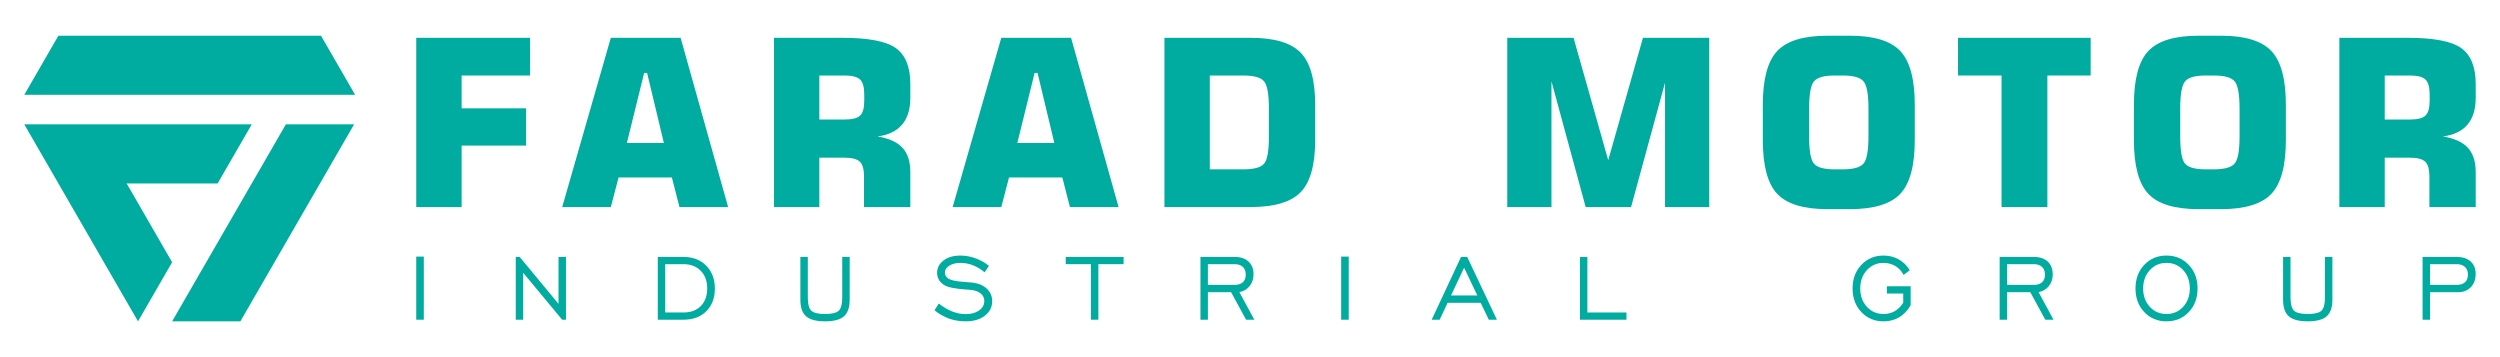
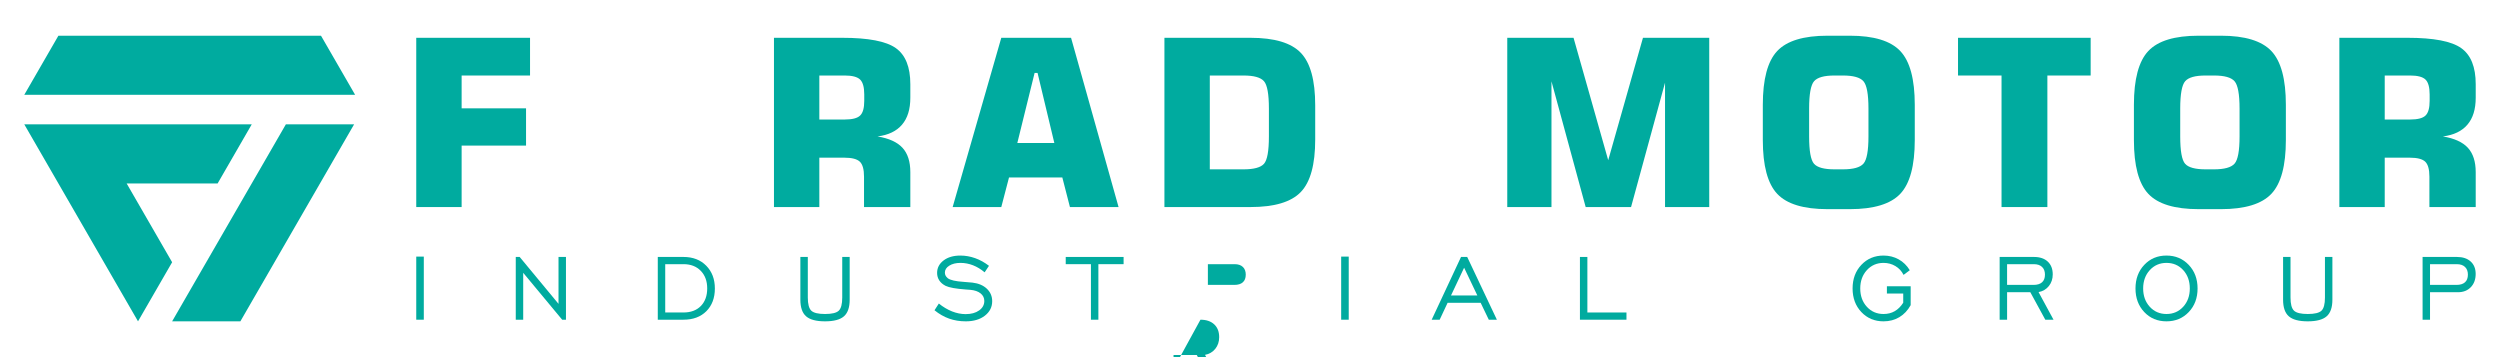
<svg xmlns="http://www.w3.org/2000/svg" xml:space="preserve" width="6.89in" height="0.984in" version="1.1" style="shape-rendering:geometricPrecision; text-rendering:geometricPrecision; image-rendering:optimizeQuality; fill-rule:evenodd; clip-rule:evenodd" viewBox="0 0 6827.23 975.32">
  <defs>
    <style type="text/css">
   
    .fil2 {fill:none}
    .fil1 {fill:#00AB9F}
    .fil0 {fill:#00AB9F;fill-rule:nonzero}
   
  </style>
  </defs>
  <g id="Layer_x0020_1">
    <g id="_2861863077632">
      <polygon class="fil0" points="1136.07,873.34 1136.07,700.96 1156.7,700.96 1156.7,873.34 " />
      <polygon id="_1" class="fil0" points="1407.9,873.34 1407.9,701.92 1418.57,701.92 1524.7,830.03 1524.7,701.92 1545.03,701.92 1545.03,873.34 1534.66,873.34 1428.23,745.22 1428.23,873.34 " />
      <path id="_2" class="fil0" d="M1866 721.63l-49.8 0 0 131.99 49.8 0c20.13,0 36,-5.94 47.53,-17.76 11.58,-11.87 17.35,-27.88 17.35,-48.08 0,-19.88 -5.87,-35.89 -17.65,-47.97 -11.73,-12.14 -27.51,-18.18 -47.23,-18.18zm0 -19.72c25.74,0 46.47,7.95 62.19,23.9 15.73,15.96 23.61,36.68 23.61,62.28 0,25.76 -7.74,46.43 -23.21,61.96 -15.52,15.53 -36.36,23.27 -62.6,23.27l-70.13 0 0 -171.42 70.13 0z" />
      <path id="_3" class="fil0" d="M2205.69 701.92l0 111c0,17.75 3.18,29.68 9.55,35.78 6.37,6.04 18.86,9.06 37.57,9.06 18.66,0 31.15,-3.02 37.47,-9.06 6.32,-6.09 9.46,-18.02 9.46,-35.78l0 -111 20.33 0 0 116.72c0,21.1 -5.21,36.26 -15.68,45.43 -10.47,9.17 -27.71,13.73 -51.68,13.73 -23.97,0 -41.21,-4.56 -51.68,-13.73 -10.47,-9.17 -15.67,-24.33 -15.67,-45.43l0 -116.72 20.33 0z" />
      <path id="_4" class="fil0" d="M2551.79 847.53l11.83 -18.39c11.58,9.38 23.61,16.54 36.1,21.52 12.49,4.93 24.88,7.42 37.12,7.42 15.11,0 27.4,-3.34 36.81,-10.07 9.46,-6.73 14.16,-15.37 14.16,-25.92 0,-8.37 -3.39,-15.27 -10.16,-20.67 -6.78,-5.4 -16.13,-8.64 -28.06,-9.7 -2.89,-0.32 -7.03,-0.64 -12.44,-0.9 -26.9,-2.01 -45.2,-5.3 -55.01,-9.96 -7.58,-3.87 -13.4,-8.8 -17.35,-14.84 -3.94,-6.09 -5.91,-12.88 -5.91,-20.46 0,-13.78 5.87,-25.12 17.65,-34.09 11.73,-8.9 27,-13.36 45.76,-13.36 13.65,0 27.1,2.33 40.4,7.05 13.3,4.72 25.94,11.72 37.87,20.94l-11.83 17.81c-10.11,-8.54 -20.68,-14.95 -31.8,-19.3 -11.12,-4.3 -22.55,-6.47 -34.28,-6.47 -12.34,0 -22.5,2.54 -30.54,7.58 -7.99,5.04 -11.98,11.34 -11.98,18.93 0,2.97 0.66,5.72 1.92,8.22 1.26,2.49 3.29,4.88 5.91,7.05 6.73,5.25 21.24,8.64 43.59,10.07 10.26,0.64 18.25,1.27 23.87,2.02 16.58,1.96 29.73,7.53 39.44,16.75 9.66,9.22 14.51,20.51 14.51,33.98 0,16.01 -6.62,29.21 -19.92,39.54 -13.3,10.34 -30.74,15.53 -52.28,15.53 -16.28,0 -31.45,-2.49 -45.41,-7.42 -14,-4.98 -27.31,-12.56 -39.95,-22.85z" />
      <polygon id="_5" class="fil0" points="2979.1,873.34 2979.1,721.63 2910.24,721.63 2910.24,701.92 3068.3,701.92 3068.3,721.63 2999.43,721.63 2999.43,873.34 " />
-       <path id="_6" class="fil0" d="M3298.57 778.25l72.2 0c10.26,0 18.05,-2.38 23.31,-7.15 5.31,-4.72 7.94,-11.72 7.94,-20.94 0,-8.96 -2.63,-16.01 -7.94,-20.99 -5.26,-5.03 -12.69,-7.53 -22.3,-7.53l-73.22 0 0 56.61zm-20.33 95.09l0 -171.42 93.85 0c15.98,0 28.47,4.24 37.57,12.67 9.05,8.43 13.6,20.09 13.6,34.98 0,12.41 -3.54,23.01 -10.62,31.86 -7.13,8.85 -16.48,14.36 -28.11,16.54l40.85 75.38 -22.45 0 -40.91 -75.06 -63.45 0 0 75.06 -20.33 0z" />
+       <path id="_6" class="fil0" d="M3298.57 778.25l72.2 0c10.26,0 18.05,-2.38 23.31,-7.15 5.31,-4.72 7.94,-11.72 7.94,-20.94 0,-8.96 -2.63,-16.01 -7.94,-20.99 -5.26,-5.03 -12.69,-7.53 -22.3,-7.53l-73.22 0 0 56.61zm-20.33 95.09c15.98,0 28.47,4.24 37.57,12.67 9.05,8.43 13.6,20.09 13.6,34.98 0,12.41 -3.54,23.01 -10.62,31.86 -7.13,8.85 -16.48,14.36 -28.11,16.54l40.85 75.38 -22.45 0 -40.91 -75.06 -63.45 0 0 75.06 -20.33 0z" />
      <polygon id="_7" class="fil0" points="3662.68,873.34 3662.68,700.96 3683.3,700.96 3683.3,873.34 " />
      <path id="_8" class="fil0" d="M3962.67 807.19l72 0 -36.15 -75.9 -35.85 75.9zm-52.74 66.15l80.14 -171.42 16.89 0 81.05 171.42 -22.09 0 -22.2 -46.12 -90.36 0 -21.64 46.12 -21.79 0z" />
      <polygon id="_9" class="fil0" points="4314.89,873.34 4314.89,701.92 4335.22,701.92 4335.22,853.62 4442.01,853.62 4442.01,873.34 " />
      <path id="_10" class="fil0" d="M5198.04 826.91l0 -25.12 -44.6 0 0 -19.72 64.93 0 0 51.52c-7.89,14.26 -18.2,25.18 -30.89,32.81 -12.69,7.58 -27.1,11.4 -43.18,11.4 -24.47,0 -44.7,-8.48 -60.68,-25.39 -15.93,-16.91 -23.91,-38.38 -23.91,-64.4 0,-26.08 7.99,-47.6 23.97,-64.51 16.03,-16.91 36.2,-25.39 60.58,-25.39 15.12,0 28.92,3.45 41.36,10.39 12.44,6.94 22.55,16.86 30.34,29.68l-16.99 12.72c-5.15,-10.23 -12.53,-18.29 -22.25,-24.06 -9.66,-5.78 -20.48,-8.7 -32.41,-8.7 -18.35,0 -33.57,6.63 -45.61,19.83 -12.03,13.2 -18.05,29.9 -18.05,50.04 0,20.2 6.02,36.89 18.05,50.04 12.04,13.15 27.26,19.72 45.61,19.72 11.48,0 21.64,-2.59 30.59,-7.74 8.9,-5.2 16.64,-12.88 23.16,-23.11z" />
      <path id="_11" class="fil0" d="M5481.75 778.25l72.2 0c10.26,0 18.05,-2.38 23.31,-7.15 5.31,-4.72 7.94,-11.72 7.94,-20.94 0,-8.96 -2.63,-16.01 -7.94,-20.99 -5.26,-5.03 -12.69,-7.53 -22.3,-7.53l-73.22 0 0 56.61zm-20.33 95.09l0 -171.42 93.85 0c15.98,0 28.47,4.24 37.57,12.67 9.05,8.43 13.6,20.09 13.6,34.98 0,12.41 -3.54,23.01 -10.62,31.86 -7.13,8.85 -16.48,14.36 -28.11,16.54l40.85 75.38 -22.45 0 -40.9 -75.06 -63.45 0 0 75.06 -20.33 0z" />
      <path id="_12" class="fil0" d="M5917.15 857.75c18.36,0 33.57,-6.57 45.66,-19.72 12.03,-13.15 18.05,-29.84 18.05,-50.04 0,-20.25 -6.02,-37 -18,-50.14 -11.98,-13.15 -27.25,-19.72 -45.71,-19.72 -18.36,0 -33.57,6.63 -45.66,19.83 -12.03,13.2 -18.05,29.9 -18.05,50.04 0,20.2 6.02,36.89 18.05,50.04 12.09,13.15 27.31,19.72 45.66,19.72zm-0.05 20.04c-24.52,0 -44.75,-8.48 -60.68,-25.39 -15.93,-16.91 -23.91,-38.38 -23.91,-64.4 0,-26.08 7.99,-47.6 24.02,-64.51 15.98,-16.91 36.15,-25.39 60.57,-25.39 24.47,0 44.75,8.48 60.88,25.5 16.08,16.96 24.12,38.43 24.12,64.4 0,26.03 -8.04,47.49 -24.07,64.4 -16.03,16.91 -36.36,25.39 -60.93,25.39z" />
      <path id="_13" class="fil0" d="M6255.98 701.92l0 111c0,17.75 3.19,29.68 9.56,35.78 6.37,6.04 18.86,9.06 37.57,9.06 18.66,0 31.15,-3.02 37.47,-9.06 6.32,-6.09 9.46,-18.02 9.46,-35.78l0 -111 20.33 0 0 116.72c0,21.1 -5.21,36.26 -15.67,45.43 -10.47,9.17 -27.71,13.73 -51.68,13.73 -23.97,0 -41.21,-4.56 -51.68,-13.73 -10.47,-9.17 -15.68,-24.33 -15.68,-45.43l0 -116.72 20.33 0z" />
      <path id="_14" class="fil0" d="M6637.08 778.25l72.2 0c10.26,0 18.05,-2.38 23.31,-7.15 5.31,-4.72 7.94,-11.72 7.94,-20.94 0,-8.96 -2.63,-16.01 -7.94,-20.99 -5.26,-5.03 -12.69,-7.53 -22.3,-7.53l-73.22 0 0 56.61zm-20.33 95.09l0 -171.42 93.84 0c15.88,0 28.37,4.13 37.47,12.4 9.15,8.27 13.7,19.61 13.7,33.98 0,14.9 -4.4,26.98 -13.24,36.15 -8.8,9.22 -20.58,13.83 -35.24,13.83l-76.2 0 0 75.06 -20.33 0z" />
      <polygon class="fil0" points="1136.07,565.61 1136.07,103.26 1446.91,103.26 1446.91,206.28 1260.02,206.28 1260.02,295.95 1435.99,295.95 1435.99,397.71 1260.02,397.71 1260.02,565.61 " />
-       <path id="_1_0" class="fil0" d="M1711.38 390.72l101.17 0 -45.87 -191.53 -8.05 0 -47.25 191.53zm-176.61 174.89l132.85 -462.35 190.59 0 129.78 462.35 -132.86 0 -20.76 -80.77 -145.67 0 -21.08 80.77 -132.85 0z" />
      <path id="_2_1" class="fil0" d="M2237.2 326.48l69.29 0c20.66,0 34.75,-3.6 42.16,-10.92 7.52,-7.21 11.23,-20.56 11.23,-40.07l0 -17.7c0,-19.61 -3.82,-33.18 -11.34,-40.49 -7.52,-7.31 -21.61,-11.03 -42.06,-11.03l-69.29 0 0 120.2zm-123.95 239.12l0 -462.35 186.35 0c71.19,0 119.93,9.33 146.41,28.09 26.48,18.76 39.73,51.62 39.73,98.58l0 37.2c0,31.27 -7.52,55.75 -22.67,73.46 -15.04,17.7 -37.4,28.41 -66.96,32.12 31.25,5.19 54.03,15.58 68.23,31.05 14.31,15.58 21.41,37.74 21.41,66.46l0 95.39 -126.5 0 0 -83.21c0,-19.71 -3.82,-33.28 -11.34,-40.6 -7.52,-7.31 -21.61,-11.02 -42.06,-11.02l-68.65 0 0 134.82 -123.95 0z" />
      <path id="_3_2" class="fil0" d="M2777.97 390.72l101.17 0 -45.87 -191.53 -8.05 0 -47.25 191.53zm-176.61 174.89l132.85 -462.35 190.59 0 129.78 462.35 -132.85 0 -20.77 -80.77 -145.67 0 -21.08 80.77 -132.85 0z" />
      <path id="_4_3" class="fil0" d="M3179.84 565.61l0 -462.35 235.09 0c65.37,0 111.14,13.67 137.41,41.02 26.28,27.24 39.41,75.04 39.41,143.41l0 93.49c0,68.37 -13.14,116.17 -39.41,143.41 -26.28,27.35 -72.04,41.02 -137.41,41.02l-235.09 0zm123.95 -103.03l92.18 0c28.39,0 47.04,-5.09 55.94,-15.26 8.89,-10.07 13.35,-34.98 13.35,-74.51l0 -76.11c0,-39.54 -4.45,-64.55 -13.45,-74.83 -9.01,-10.39 -27.65,-15.58 -55.83,-15.58l-92.18 0 0 256.29z" />
      <polygon id="_5_4" class="fil0" points="4487.07,103.26 4668.12,103.26 4668.12,565.61 4547.35,565.61 4547.35,225.89 4454.54,565.61 4330.59,565.61 4237.15,222.18 4237.15,565.61 4116.37,565.61 4116.37,103.26 4297.43,103.26 4392.14,437.67 " />
      <path id="_6_5" class="fil0" d="M4940.96 296.7l0 76.11c0,39.54 4.45,64.45 13.35,74.51 8.9,10.17 27.54,15.26 55.94,15.26l22.99 0c28.29,0 47.04,-5.19 56.15,-15.58 9.11,-10.28 13.67,-35.09 13.67,-74.2l0 -76.11c0,-39.32 -4.56,-64.23 -13.67,-74.73 -9.11,-10.49 -27.86,-15.69 -56.15,-15.69l-22.99 0c-28.18,0 -46.73,5.19 -55.73,15.58 -9.01,10.28 -13.56,35.29 -13.56,74.83zm-126.49 -10.28c0,-70.17 13.14,-119.25 39.41,-147.12 26.28,-27.88 72.04,-41.76 137.41,-41.76l60.81 0c65.58,0 111.56,13.99 137.94,41.97 26.38,27.98 39.52,76.95 39.52,146.91l0 96.03c0,69.96 -13.14,118.93 -39.52,146.91 -26.38,27.98 -72.36,41.97 -137.94,41.97l-60.81 0c-65.37,0 -111.13,-13.88 -137.41,-41.76 -26.27,-27.87 -39.41,-76.95 -39.41,-147.12l0 -96.03z" />
      <polygon id="_7_6" class="fil0" points="5466.57,565.61 5466.57,206.28 5347.7,206.28 5347.7,103.26 5710.03,103.26 5710.03,206.28 5591.8,206.28 5591.8,565.61 " />
      <path id="_8_7" class="fil0" d="M5954.68 296.7l0 76.11c0,39.54 4.45,64.45 13.35,74.51 8.9,10.17 27.55,15.26 55.94,15.26l22.99 0c28.29,0 47.04,-5.19 56.15,-15.58 9.11,-10.28 13.67,-35.09 13.67,-74.2l0 -76.11c0,-39.32 -4.56,-64.23 -13.67,-74.73 -9.11,-10.49 -27.86,-15.69 -56.15,-15.69l-22.99 0c-28.18,0 -46.72,5.19 -55.73,15.58 -9,10.28 -13.56,35.29 -13.56,74.83zm-126.49 -10.28c0,-70.17 13.14,-119.25 39.41,-147.12 26.28,-27.88 72.04,-41.76 137.41,-41.76l60.81 0c65.58,0 111.56,13.99 137.94,41.97 26.38,27.98 39.52,76.95 39.52,146.91l0 96.03c0,69.96 -13.14,118.93 -39.52,146.91 -26.38,27.98 -72.36,41.97 -137.94,41.97l-60.81 0c-65.37,0 -111.13,-13.88 -137.41,-41.76 -26.27,-27.87 -39.41,-76.95 -39.41,-147.12l0 -96.03z" />
      <path id="_9_8" class="fil0" d="M6513.35 326.48l69.29 0c20.66,0 34.75,-3.6 42.16,-10.92 7.52,-7.21 11.23,-20.56 11.23,-40.07l0 -17.7c0,-19.61 -3.81,-33.18 -11.34,-40.49 -7.52,-7.31 -21.61,-11.03 -42.06,-11.03l-69.29 0 0 120.2zm-123.96 239.12l0 -462.35 186.36 0c71.19,0 119.93,9.33 146.41,28.09 26.49,18.76 39.73,51.62 39.73,98.58l0 37.2c0,31.27 -7.52,55.75 -22.67,73.46 -15.04,17.7 -37.39,28.41 -66.96,32.12 31.25,5.19 54.04,15.58 68.23,31.05 14.3,15.58 21.4,37.74 21.4,66.46l0 95.39 -126.5 0 0 -83.21c0,-19.71 -3.81,-33.28 -11.33,-40.6 -7.53,-7.31 -21.61,-11.02 -42.06,-11.02l-68.65 0 0 134.82 -123.96 0z" />
      <g>
        <polygon class="fil1" points="376.01,877.79 65.33,339.68 686.69,339.68 593.49,501.11 344.94,501.11 469.21,716.36 " />
        <polygon class="fil1" points="65.33,258.96 158.54,97.53 875.84,97.53 969.05,258.96 " />
        <polygon class="fil1" points="655.62,877.79 469.21,877.79 779.89,339.68 966.3,339.68 " />
      </g>
    </g>
    <rect class="fil2" x="-0" width="6827.23" height="975.32" />
  </g>
</svg>